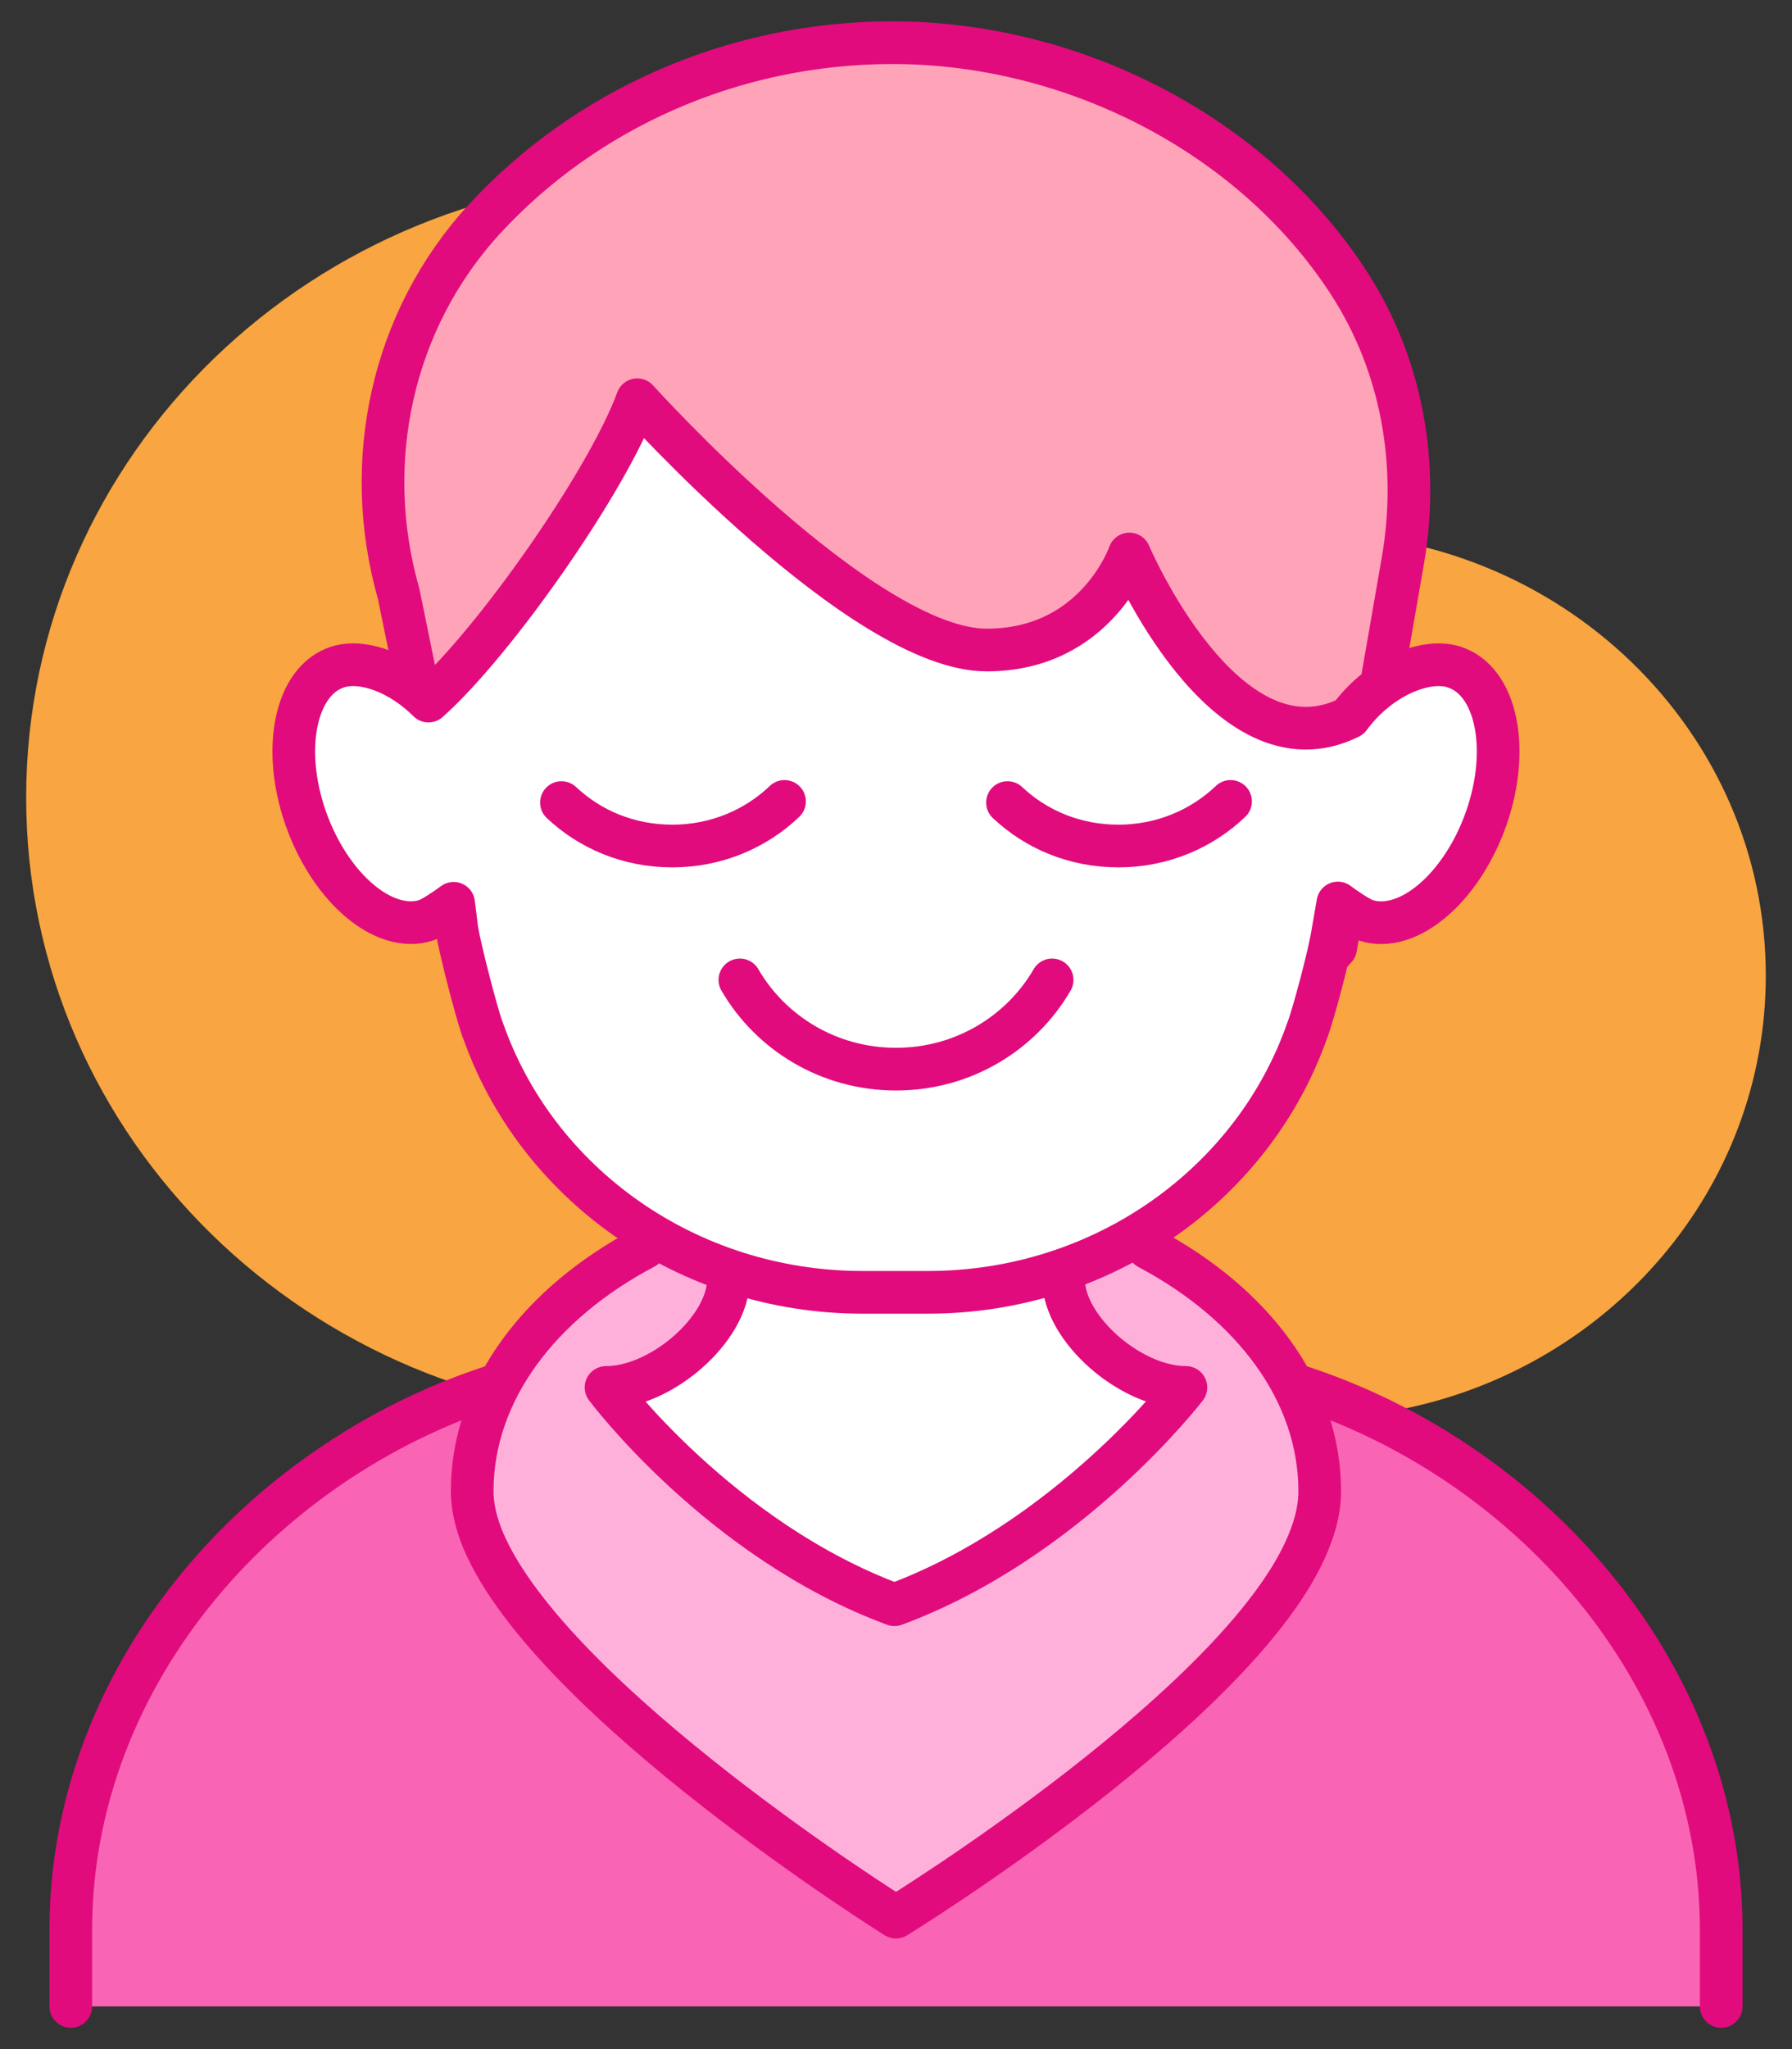
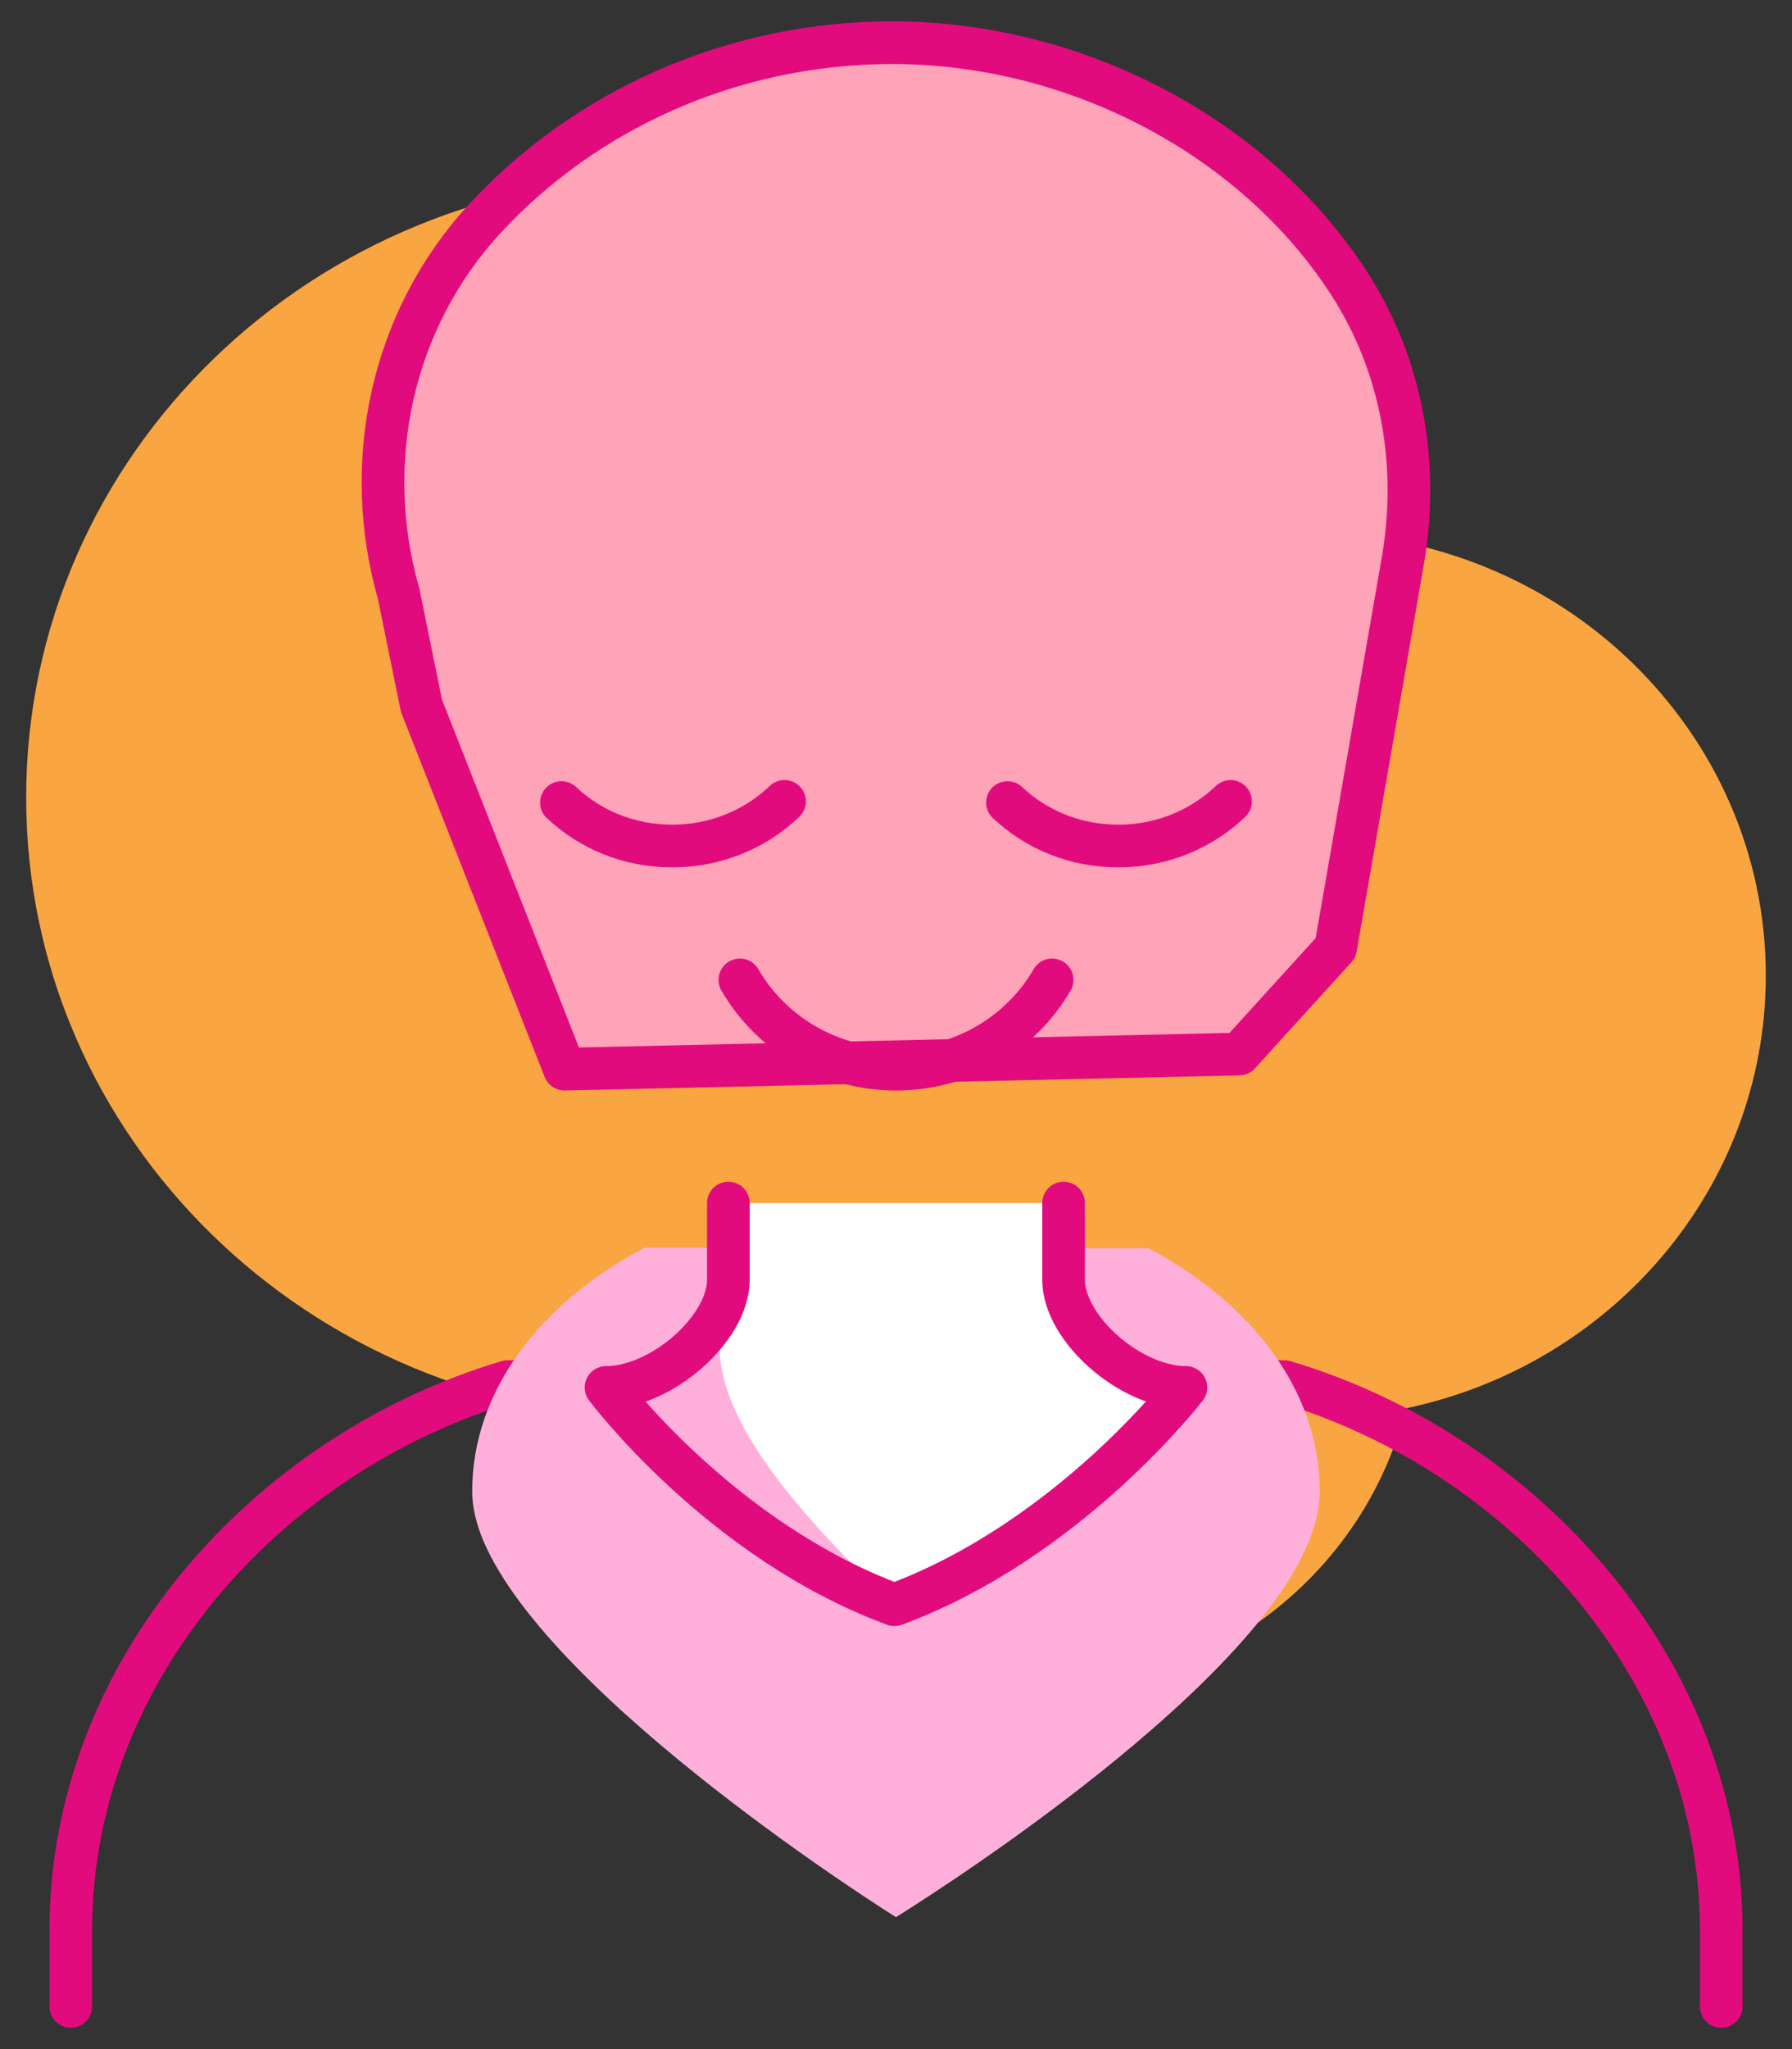
<svg xmlns="http://www.w3.org/2000/svg" fill="none" viewBox="0 0 42 48" height="48" width="42">
  <rect x="0" y="0" width="42" height="48" fill="#333333" stroke="none" />
  <path fill="#F9A541" d="M0.613 18.684C0.613 10.65 7.342 4.136 15.641 4.136C21.683 4.136 26.889 7.59 29.276 12.569C29.731 12.511 30.196 12.478 30.668 12.478C36.587 12.478 41.386 17.124 41.386 22.854C41.386 27.828 37.77 31.981 32.947 32.991C31.996 36.83 28.428 39.682 24.171 39.682C19.914 39.682 16.494 36.944 15.458 33.224C7.243 33.129 0.613 26.657 0.613 18.681V18.684Z" />
-   <path fill="#F965B4" d="M40.341 47V45.212C40.341 39.163 35.757 34.051 30.101 32.364H11.899C6.243 34.051 1.659 39.163 1.659 45.212V47" />
  <path stroke-linejoin="round" stroke-linecap="round" stroke="#E10B7D" d="M40.341 47V45.212C40.341 39.163 35.757 34.051 30.101 32.364H11.899C6.243 34.051 1.659 39.163 1.659 45.212V47" />
  <path fill="#FFB0DA" d="M15.106 29.227C12.656 30.519 11.067 32.591 11.067 34.932C11.067 35.302 11.161 35.688 11.324 36.083C12.924 39.861 20.998 44.909 20.998 44.909C20.998 44.909 29.358 39.77 30.728 35.97C30.86 35.617 30.931 35.269 30.931 34.932C30.931 32.598 29.354 30.531 26.919 29.24" />
-   <path stroke-linejoin="round" stroke-linecap="round" stroke="#E10B7D" d="M15.106 29.227C12.656 30.519 11.067 32.591 11.067 34.932C11.067 35.302 11.161 35.688 11.324 36.083C12.924 39.861 20.998 44.909 20.998 44.909C20.998 44.909 29.358 39.77 30.728 35.97C30.86 35.617 30.931 35.269 30.931 34.932C30.931 32.598 29.354 30.531 26.919 29.24" />
-   <path fill="white" d="M24.928 28.182V29.979C24.928 31.122 26.496 32.501 27.795 32.501C27.795 32.501 25.051 36.08 20.963 37.591C16.876 36.08 14.204 32.501 14.204 32.501C15.503 32.501 17.071 31.122 17.071 29.979V28.182" />
+   <path fill="white" d="M24.928 28.182V29.979C24.928 31.122 26.496 32.501 27.795 32.501C27.795 32.501 25.051 36.08 20.963 37.591C15.503 32.501 17.071 31.122 17.071 29.979V28.182" />
  <path stroke-linejoin="round" stroke-linecap="round" stroke="#E10B7D" d="M24.928 28.182V29.979C24.928 31.122 26.496 32.501 27.795 32.501C27.795 32.501 25.051 36.08 20.963 37.591C16.876 36.08 14.204 32.501 14.204 32.501C15.503 32.501 17.071 31.122 17.071 29.979V28.182" />
  <path stroke-linejoin="round" stroke-linecap="round" stroke="#E10B7D" fill="#FFA3B9" d="M9.342 13.905C8.467 10.835 9.171 7.5 11.363 5.122C13.682 2.608 17.119 1 20.919 1C25.137 1 29.334 3.137 31.595 6.598C31.604 6.611 31.611 6.625 31.62 6.637C32.868 8.565 33.268 10.895 32.879 13.137L31.304 22.204L29.043 24.691L13.231 25.045L9.879 16.535L9.342 13.903V13.905Z" />
-   <path stroke-linejoin="round" stroke-linecap="round" stroke="#E10B7D" fill="white" d="M34.083 15.625C34.083 15.625 34.075 15.621 34.072 15.621C33.358 15.406 32.28 15.914 31.63 16.806C28.716 18.259 26.47 12.977 26.47 12.977C26.47 12.977 25.695 15.227 23.125 15.227C20.218 15.227 14.936 9.364 14.936 9.364C14.241 11.265 11.581 15.058 10.042 16.423C9.395 15.775 8.529 15.439 7.925 15.621C7.921 15.621 7.918 15.625 7.914 15.625C6.931 15.939 6.591 17.526 7.165 19.167C7.742 20.805 9.002 21.874 9.99 21.557C10.118 21.514 10.421 21.317 10.632 21.16L10.709 21.781C10.79 22.26 11.153 23.672 11.311 24.122H11.315C12.557 27.697 16.076 30.273 20.222 30.273H21.743C25.885 30.273 29.401 27.697 30.643 24.122H30.646C30.803 23.682 31.126 22.453 31.211 21.986L31.356 21.153C31.567 21.312 31.879 21.515 32.009 21.558C32.997 21.876 34.257 20.807 34.834 19.169C35.407 17.528 35.068 15.94 34.084 15.627L34.083 15.625Z" />
  <path stroke-linejoin="round" stroke-linecap="round" stroke="#E10B7D" d="M24.659 22.954C23.934 24.204 22.567 25.045 21 25.045C19.433 25.045 18.066 24.204 17.341 22.954" />
  <path stroke-linejoin="round" stroke-linecap="round" stroke="#E10B7D" d="M18.387 18.773C17.711 19.419 16.784 19.818 15.759 19.818C14.733 19.818 13.832 19.431 13.159 18.8" />
  <path stroke-linejoin="round" stroke-linecap="round" stroke="#E10B7D" d="M28.841 18.773C28.165 19.419 27.238 19.818 26.213 19.818C25.187 19.818 24.286 19.431 23.613 18.8" />
</svg>